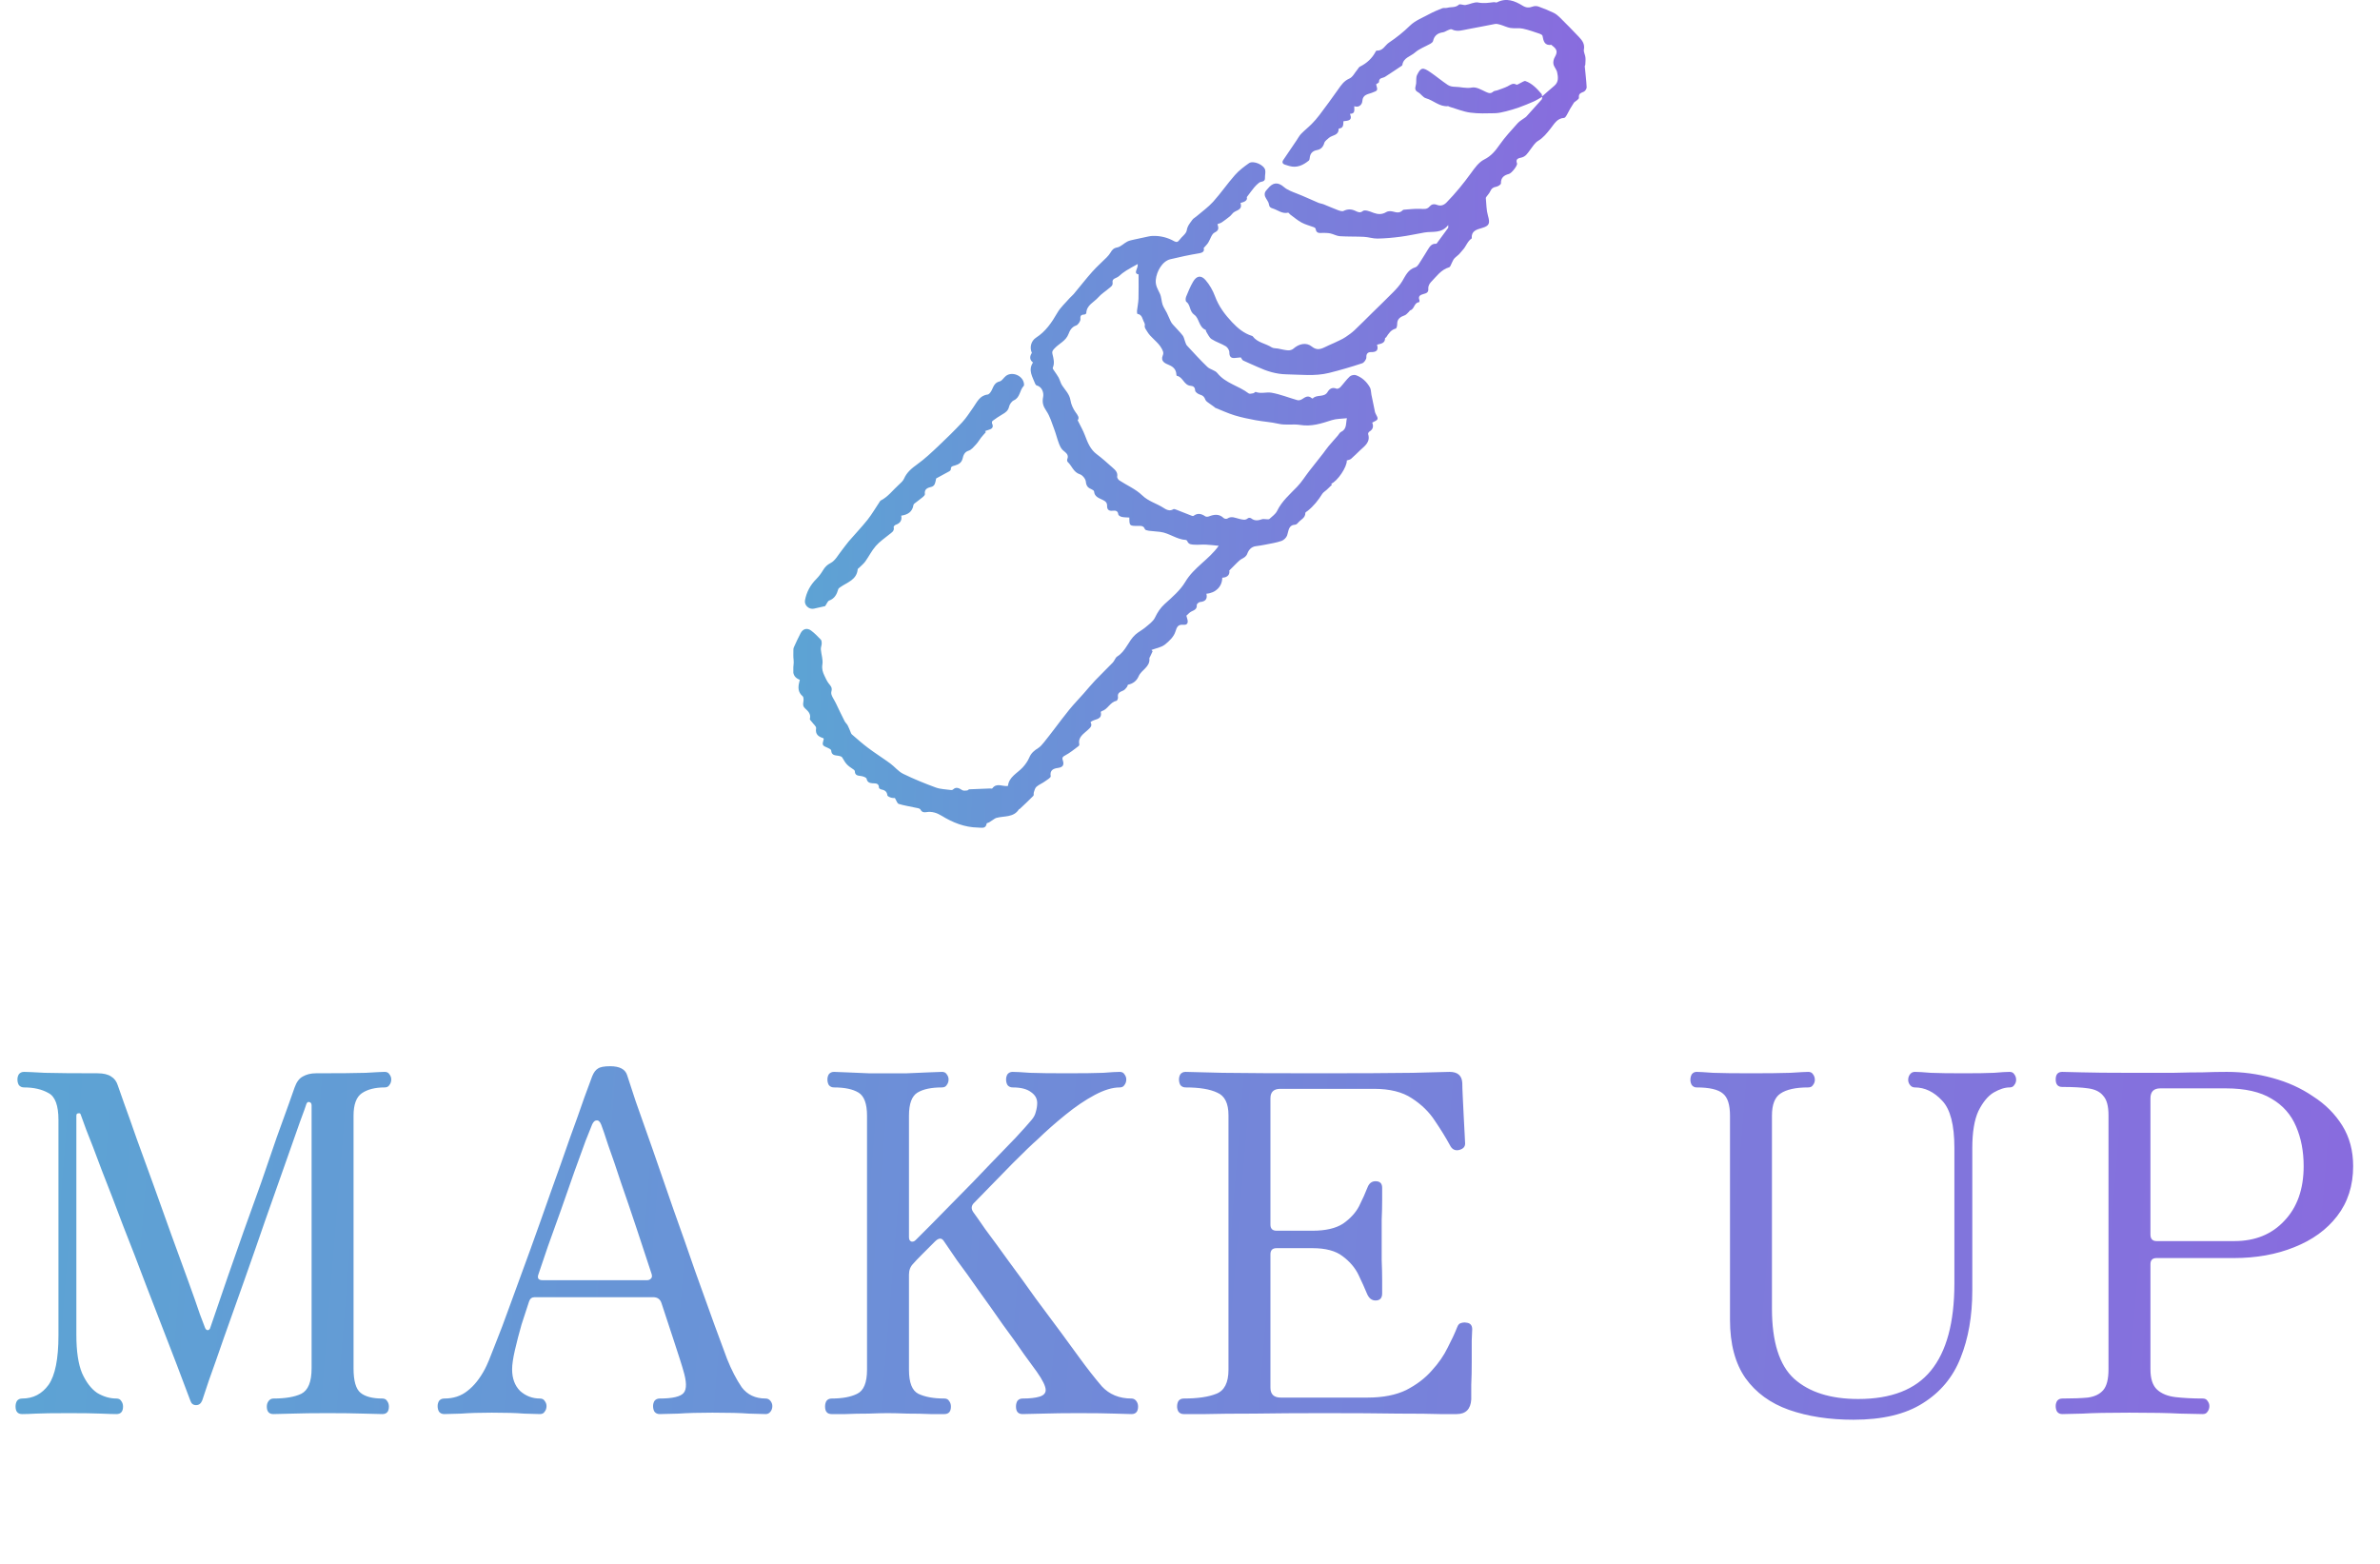
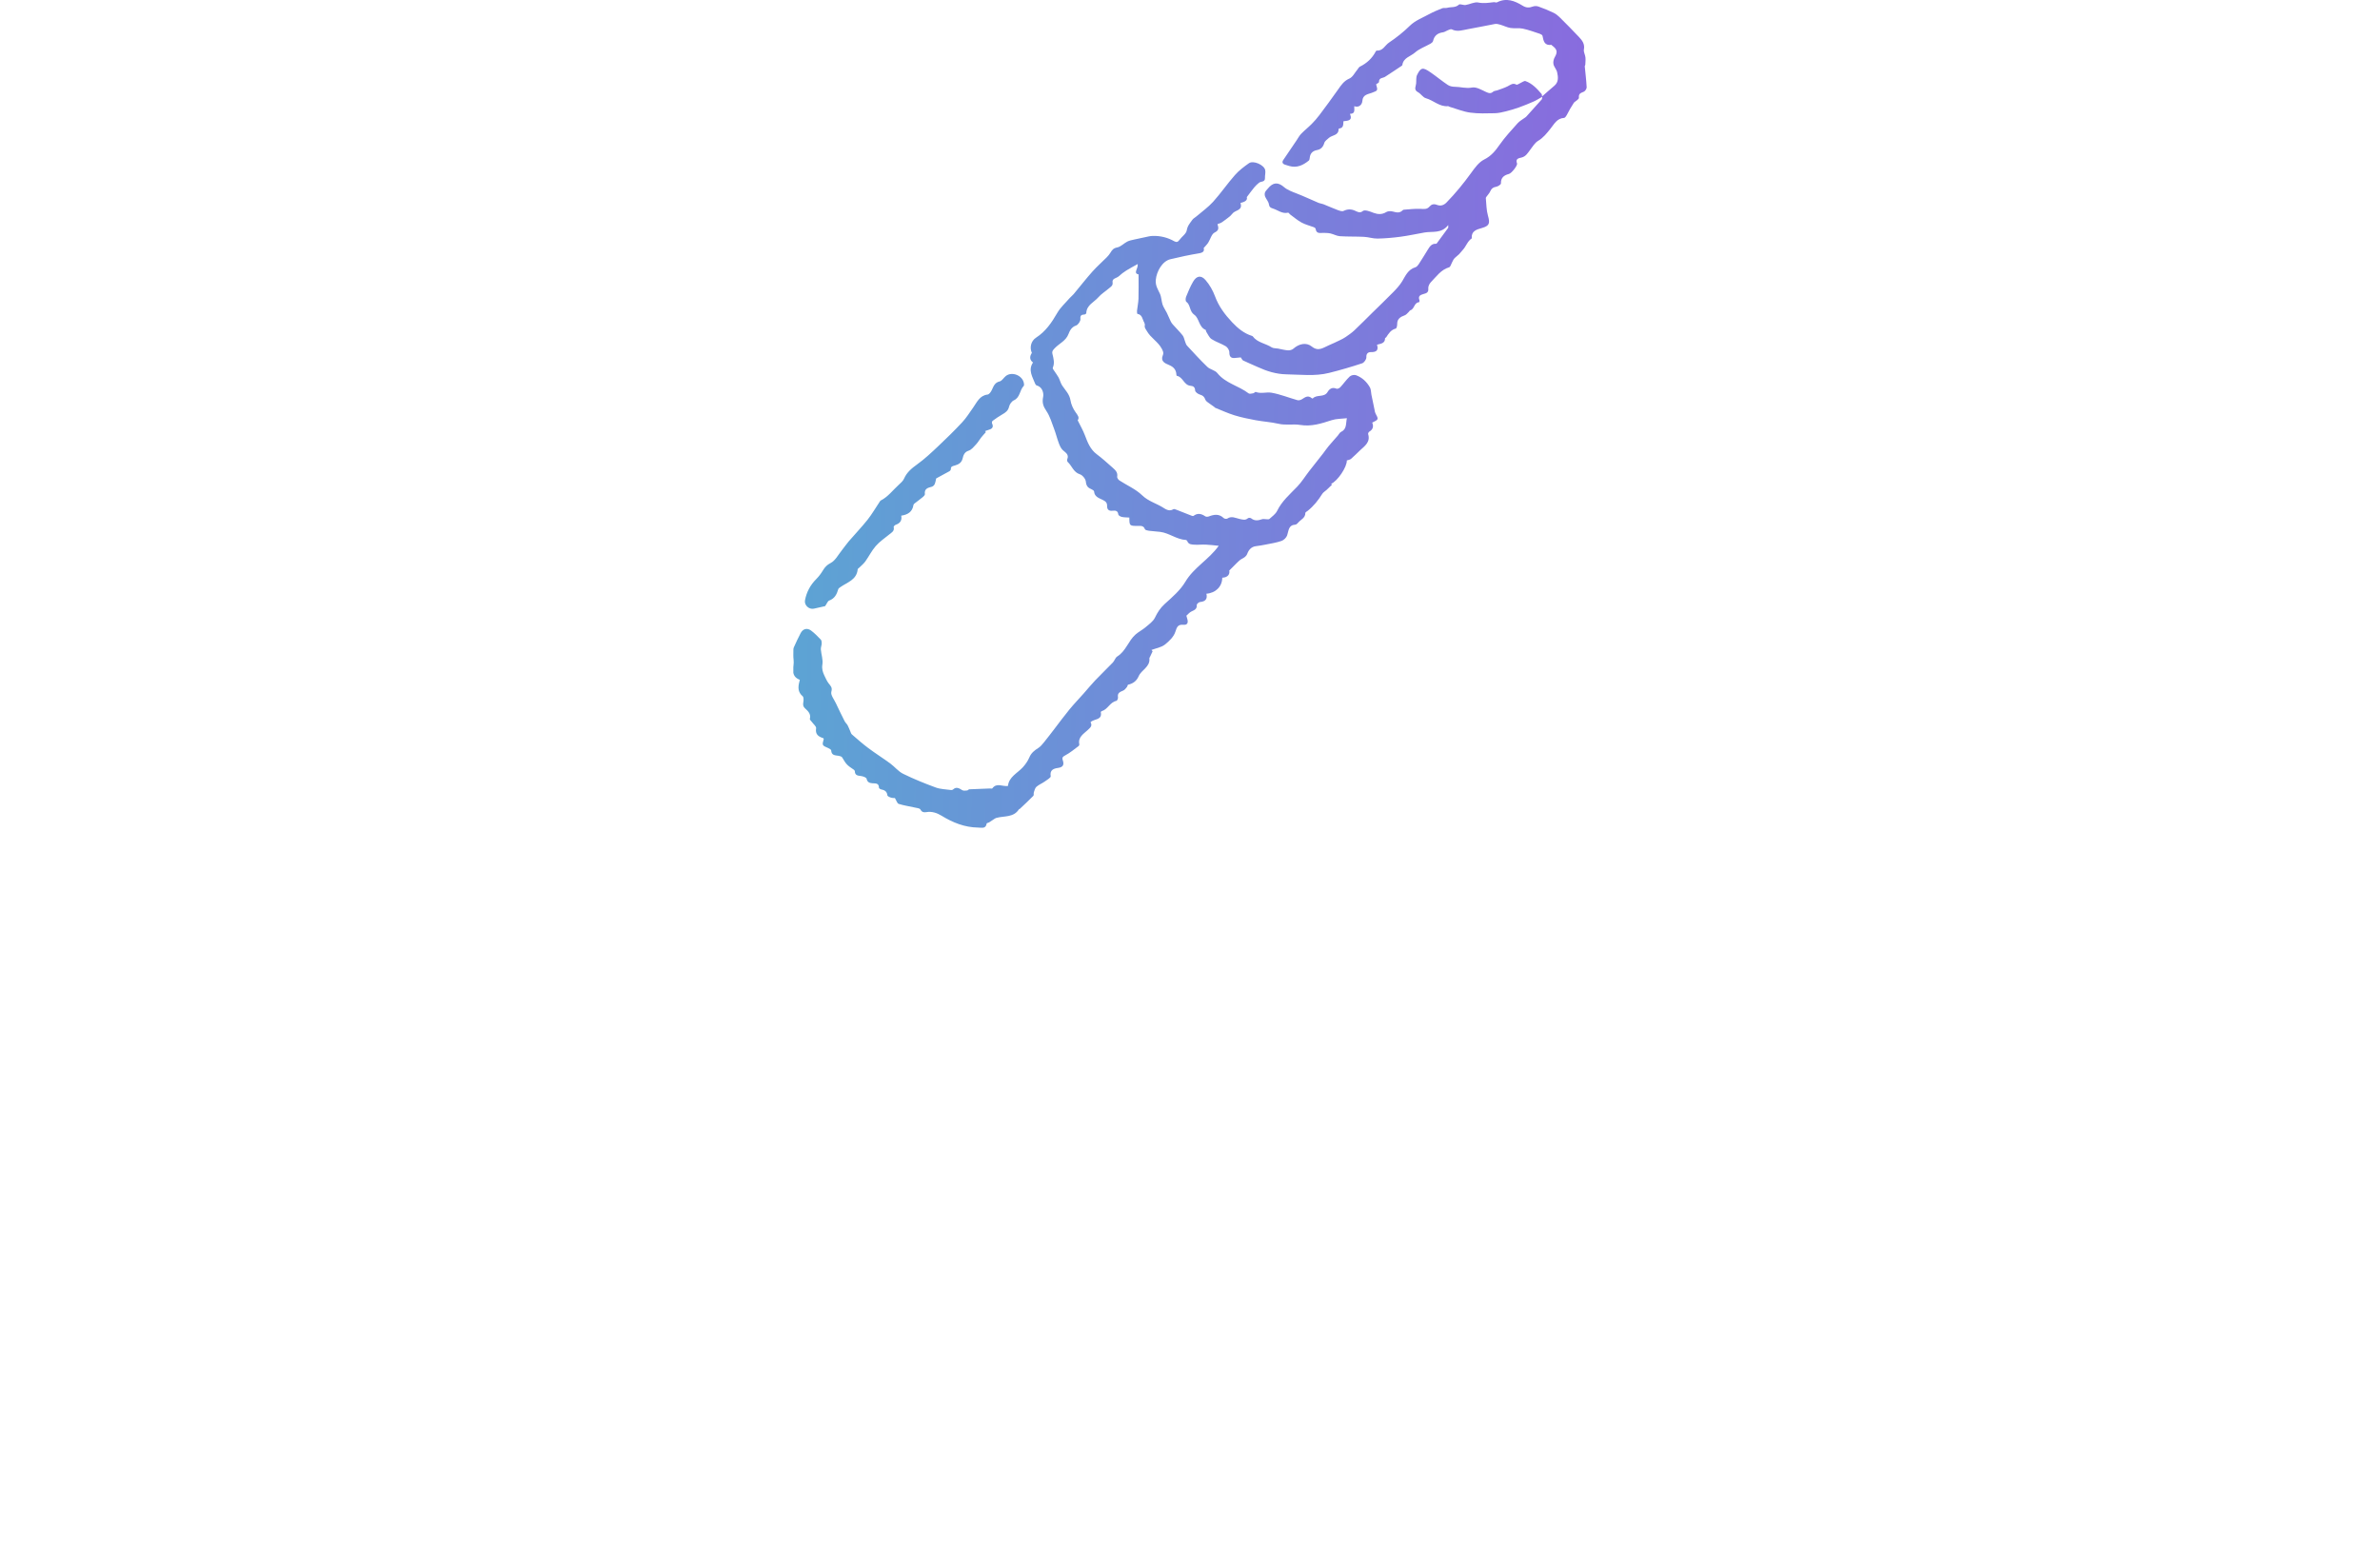
<svg xmlns="http://www.w3.org/2000/svg" width="207" height="136" viewBox="0 0 207 136" fill="none">
-   <path d="M1.927 123C1.544 123 1.353 122.781 1.353 122.344C1.353 122.153 1.394 121.989 1.476 121.852C1.585 121.715 1.736 121.647 1.927 121.647C2.884 121.647 3.649 121.251 4.223 120.458C4.797 119.638 5.084 118.203 5.084 116.153V97.416C5.084 96.159 4.797 95.38 4.223 95.079C3.649 94.751 2.938 94.587 2.091 94.587C1.9 94.587 1.749 94.519 1.64 94.382C1.558 94.245 1.517 94.081 1.517 93.89C1.517 93.726 1.558 93.576 1.64 93.439C1.749 93.302 1.9 93.234 2.091 93.234C2.31 93.234 2.911 93.261 3.895 93.316C4.906 93.343 6.437 93.357 8.487 93.357C9.006 93.357 9.403 93.453 9.676 93.644C9.949 93.808 10.141 94.068 10.25 94.423C10.305 94.587 10.482 95.093 10.783 95.94C11.084 96.76 11.453 97.799 11.89 99.056C12.355 100.313 12.847 101.666 13.366 103.115C13.885 104.564 14.405 106.012 14.924 107.461C15.443 108.882 15.922 110.194 16.359 111.397C16.796 112.6 17.138 113.57 17.384 114.308C17.657 115.046 17.808 115.442 17.835 115.497C17.89 115.634 17.972 115.702 18.081 115.702C18.19 115.675 18.259 115.606 18.286 115.497C18.341 115.333 18.505 114.855 18.778 114.062C19.051 113.269 19.393 112.272 19.803 111.069C20.24 109.839 20.705 108.513 21.197 107.092C21.716 105.671 22.222 104.263 22.714 102.869C23.206 101.448 23.657 100.136 24.067 98.933C24.504 97.73 24.86 96.746 25.133 95.981C25.406 95.188 25.57 94.724 25.625 94.587C25.789 94.122 26.021 93.808 26.322 93.644C26.65 93.453 27.033 93.357 27.47 93.357C29.493 93.357 30.941 93.343 31.816 93.316C32.718 93.261 33.265 93.234 33.456 93.234C33.647 93.234 33.784 93.302 33.866 93.439C33.975 93.576 34.03 93.726 34.03 93.89C34.03 94.081 33.975 94.245 33.866 94.382C33.784 94.519 33.647 94.587 33.456 94.587C32.636 94.587 31.98 94.751 31.488 95.079C30.996 95.407 30.75 96.063 30.75 97.047V119.023C30.75 120.116 30.955 120.827 31.365 121.155C31.775 121.483 32.404 121.647 33.251 121.647C33.442 121.647 33.579 121.715 33.661 121.852C33.77 121.989 33.825 122.153 33.825 122.344C33.825 122.781 33.634 123 33.251 123C32.978 123 32.431 122.986 31.611 122.959C30.791 122.932 29.752 122.918 28.495 122.918C27.238 122.918 26.213 122.932 25.42 122.959C24.627 122.986 24.081 123 23.78 123C23.397 123 23.206 122.781 23.206 122.344C23.206 122.153 23.261 121.989 23.37 121.852C23.479 121.715 23.616 121.647 23.78 121.647C24.819 121.647 25.625 121.51 26.199 121.237C26.8 120.936 27.101 120.198 27.101 119.023V96.145C27.101 95.981 27.033 95.885 26.896 95.858C26.787 95.831 26.705 95.885 26.65 96.022C26.623 96.131 26.431 96.664 26.076 97.621C25.748 98.55 25.324 99.753 24.805 101.229C24.286 102.705 23.712 104.331 23.083 106.108C22.482 107.857 21.867 109.62 21.238 111.397C20.609 113.174 20.022 114.827 19.475 116.358C18.956 117.861 18.518 119.105 18.163 120.089C17.835 121.073 17.644 121.647 17.589 121.811C17.48 122.084 17.302 122.221 17.056 122.221C16.81 122.221 16.646 122.098 16.564 121.852C16.537 121.77 16.345 121.264 15.99 120.335C15.635 119.378 15.17 118.162 14.596 116.686C14.022 115.183 13.393 113.556 12.71 111.807C12.054 110.058 11.384 108.322 10.701 106.6C10.045 104.851 9.43 103.252 8.856 101.803C8.309 100.327 7.858 99.152 7.503 98.277C7.175 97.375 7.011 96.924 7.011 96.924C6.984 96.842 6.915 96.815 6.806 96.842C6.697 96.842 6.642 96.91 6.642 97.047V116.112C6.642 117.533 6.806 118.64 7.134 119.433C7.489 120.226 7.927 120.8 8.446 121.155C8.993 121.483 9.553 121.647 10.127 121.647C10.318 121.647 10.455 121.715 10.537 121.852C10.646 121.989 10.701 122.153 10.701 122.344C10.701 122.781 10.51 123 10.127 123C9.854 123 9.403 122.986 8.774 122.959C8.173 122.932 7.257 122.918 6.027 122.918C4.606 122.918 3.635 122.932 3.116 122.959C2.624 122.986 2.228 123 1.927 123ZM38.637 123C38.446 123 38.296 122.932 38.186 122.795C38.104 122.658 38.063 122.494 38.063 122.303C38.063 122.139 38.104 121.989 38.186 121.852C38.296 121.715 38.446 121.647 38.637 121.647C39.43 121.647 40.1 121.428 40.646 120.991C41.22 120.554 41.726 119.925 42.163 119.105C42.355 118.75 42.642 118.066 43.024 117.055C43.434 116.044 43.899 114.814 44.418 113.365C44.965 111.889 45.539 110.317 46.14 108.65C46.742 106.983 47.329 105.329 47.903 103.689C48.505 102.022 49.051 100.477 49.543 99.056C50.063 97.635 50.486 96.446 50.814 95.489C51.17 94.505 51.402 93.876 51.511 93.603C51.648 93.275 51.812 93.056 52.003 92.947C52.195 92.81 52.55 92.742 53.069 92.742C53.889 92.742 54.381 93.002 54.545 93.521C54.655 93.876 54.901 94.628 55.283 95.776C55.693 96.924 56.185 98.318 56.759 99.958C57.333 101.598 57.935 103.334 58.563 105.165C59.219 106.996 59.848 108.787 60.449 110.536C61.078 112.285 61.638 113.843 62.13 115.21C62.622 116.549 62.991 117.547 63.237 118.203C63.62 119.16 64.044 119.98 64.508 120.663C65 121.319 65.697 121.647 66.599 121.647C66.763 121.647 66.9 121.715 67.009 121.852C67.119 121.989 67.173 122.139 67.173 122.303C67.173 122.494 67.119 122.658 67.009 122.795C66.9 122.932 66.763 123 66.599 123C66.326 123 65.834 122.986 65.123 122.959C64.44 122.904 63.388 122.877 61.966 122.877C60.791 122.877 59.807 122.904 59.014 122.959C58.222 122.986 57.675 123 57.374 123C57.183 123 57.033 122.932 56.923 122.795C56.841 122.658 56.8 122.494 56.8 122.303C56.8 122.139 56.841 121.989 56.923 121.852C57.033 121.715 57.183 121.647 57.374 121.647C58.495 121.647 59.192 121.483 59.465 121.155C59.739 120.827 59.725 120.171 59.424 119.187C59.397 119.105 59.37 119.009 59.342 118.9C59.315 118.791 59.247 118.572 59.137 118.244C59.028 117.889 58.85 117.342 58.604 116.604C58.358 115.839 58.003 114.759 57.538 113.365C57.429 113.01 57.183 112.832 56.8 112.832H46.509C46.263 112.832 46.099 112.955 46.017 113.201C45.826 113.775 45.607 114.445 45.361 115.21C45.143 115.975 44.951 116.713 44.787 117.424C44.623 118.135 44.541 118.695 44.541 119.105C44.541 119.898 44.774 120.526 45.238 120.991C45.73 121.428 46.304 121.647 46.96 121.647C47.152 121.647 47.288 121.715 47.37 121.852C47.48 121.989 47.534 122.139 47.534 122.303C47.534 122.494 47.48 122.658 47.37 122.795C47.288 122.932 47.152 123 46.96 123C46.687 123 46.222 122.986 45.566 122.959C44.91 122.904 43.981 122.877 42.778 122.877C41.74 122.877 40.851 122.904 40.113 122.959C39.403 122.986 38.911 123 38.637 123ZM47.206 111.356H56.267C56.404 111.356 56.513 111.315 56.595 111.233C56.705 111.151 56.732 111.014 56.677 110.823C56.267 109.566 55.83 108.24 55.365 106.846C54.901 105.452 54.45 104.126 54.012 102.869C53.602 101.612 53.233 100.532 52.905 99.63C52.605 98.701 52.4 98.099 52.29 97.826C52.181 97.553 52.044 97.43 51.88 97.457C51.744 97.457 51.621 97.566 51.511 97.785C51.429 97.976 51.238 98.455 50.937 99.22C50.664 99.958 50.336 100.86 49.953 101.926C49.598 102.965 49.215 104.058 48.805 105.206C48.395 106.327 48.013 107.393 47.657 108.404C47.329 109.388 47.056 110.194 46.837 110.823C46.701 111.178 46.824 111.356 47.206 111.356ZM72.334 123C71.951 123 71.76 122.781 71.76 122.344C71.76 122.153 71.801 121.989 71.883 121.852C71.992 121.715 72.142 121.647 72.334 121.647C73.263 121.647 74.001 121.51 74.548 121.237C75.122 120.964 75.409 120.267 75.409 119.146V97.047C75.409 96.008 75.163 95.339 74.671 95.038C74.179 94.737 73.468 94.587 72.539 94.587C72.347 94.587 72.197 94.519 72.088 94.382C72.006 94.245 71.965 94.081 71.965 93.89C71.965 93.726 72.006 93.576 72.088 93.439C72.197 93.302 72.347 93.234 72.539 93.234C72.675 93.234 73.031 93.248 73.605 93.275C74.206 93.302 74.848 93.33 75.532 93.357C76.242 93.357 76.803 93.357 77.213 93.357C77.65 93.357 78.21 93.357 78.894 93.357C79.604 93.33 80.247 93.302 80.821 93.275C81.422 93.248 81.791 93.234 81.928 93.234C82.119 93.234 82.256 93.302 82.338 93.439C82.447 93.576 82.502 93.726 82.502 93.89C82.502 94.081 82.447 94.245 82.338 94.382C82.256 94.519 82.119 94.587 81.928 94.587C80.998 94.587 80.288 94.737 79.796 95.038C79.304 95.339 79.058 96.008 79.058 97.047V107.625C79.058 107.816 79.126 107.939 79.263 107.994C79.399 108.021 79.522 107.98 79.632 107.871C79.85 107.652 80.288 107.215 80.944 106.559C81.627 105.876 82.406 105.083 83.281 104.181C84.183 103.279 85.071 102.363 85.946 101.434C86.848 100.505 87.64 99.685 88.324 98.974C89.007 98.236 89.472 97.717 89.718 97.416C89.909 97.197 90.032 96.965 90.087 96.719C90.169 96.446 90.21 96.186 90.21 95.94C90.21 95.557 90.032 95.243 89.677 94.997C89.321 94.724 88.788 94.587 88.078 94.587C87.886 94.587 87.736 94.519 87.627 94.382C87.545 94.245 87.504 94.081 87.504 93.89C87.504 93.726 87.545 93.576 87.627 93.439C87.736 93.302 87.886 93.234 88.078 93.234C88.351 93.234 88.857 93.261 89.595 93.316C90.333 93.343 91.399 93.357 92.793 93.357C94.214 93.357 95.266 93.343 95.95 93.316C96.633 93.261 97.111 93.234 97.385 93.234C97.576 93.234 97.713 93.302 97.795 93.439C97.904 93.576 97.959 93.726 97.959 93.89C97.959 94.081 97.904 94.245 97.795 94.382C97.713 94.519 97.576 94.587 97.385 94.587C96.756 94.587 96.032 94.806 95.212 95.243C94.392 95.68 93.544 96.254 92.67 96.965C91.822 97.648 91.002 98.373 90.21 99.138C89.772 99.521 89.062 100.204 88.078 101.188C87.121 102.172 86.014 103.306 84.757 104.591C84.483 104.837 84.442 105.11 84.634 105.411C84.798 105.63 85.153 106.135 85.7 106.928C86.274 107.693 86.943 108.609 87.709 109.675C88.501 110.741 89.294 111.834 90.087 112.955C90.907 114.048 91.658 115.06 92.342 115.989C93.025 116.918 93.544 117.629 93.9 118.121C94.556 119.023 95.198 119.843 95.827 120.581C96.483 121.292 97.344 121.647 98.41 121.647C98.574 121.647 98.71 121.715 98.82 121.852C98.929 121.989 98.984 122.153 98.984 122.344C98.984 122.781 98.792 123 98.41 123C98.136 123 97.644 122.986 96.934 122.959C96.25 122.932 95.198 122.918 93.777 122.918C92.601 122.918 91.576 122.932 90.702 122.959C89.827 122.986 89.239 123 88.939 123C88.556 123 88.365 122.781 88.365 122.344C88.365 122.153 88.406 121.989 88.488 121.852C88.597 121.715 88.747 121.647 88.939 121.647C89.567 121.647 90.059 121.592 90.415 121.483C90.77 121.374 90.948 121.182 90.948 120.909C90.948 120.581 90.688 120.048 90.169 119.31C89.977 119.037 89.608 118.531 89.062 117.793C88.542 117.028 87.927 116.167 87.217 115.21C86.533 114.226 85.836 113.242 85.126 112.258C84.442 111.274 83.814 110.399 83.24 109.634C82.693 108.841 82.31 108.281 82.092 107.953C81.9 107.652 81.641 107.666 81.313 107.994C80.957 108.349 80.588 108.718 80.206 109.101C79.823 109.484 79.563 109.757 79.427 109.921C79.181 110.167 79.058 110.481 79.058 110.864V119.146C79.058 120.267 79.331 120.964 79.878 121.237C80.452 121.51 81.203 121.647 82.133 121.647C82.324 121.647 82.461 121.715 82.543 121.852C82.652 121.989 82.707 122.153 82.707 122.344C82.707 122.781 82.515 123 82.133 123C81.969 123 81.572 123 80.944 123C80.315 122.973 79.645 122.959 78.935 122.959C78.224 122.932 77.65 122.918 77.213 122.918C76.803 122.918 76.242 122.932 75.532 122.959C74.821 122.959 74.151 122.973 73.523 123C72.921 123 72.525 123 72.334 123ZM102.952 123C102.761 123 102.611 122.932 102.501 122.795C102.419 122.658 102.378 122.508 102.378 122.344C102.378 122.153 102.419 121.989 102.501 121.852C102.611 121.715 102.761 121.647 102.952 121.647C104.155 121.647 105.098 121.51 105.781 121.237C106.492 120.964 106.847 120.267 106.847 119.146V97.006C106.847 95.967 106.519 95.311 105.863 95.038C105.235 94.737 104.319 94.587 103.116 94.587C102.925 94.587 102.775 94.519 102.665 94.382C102.583 94.245 102.542 94.081 102.542 93.89C102.542 93.726 102.583 93.576 102.665 93.439C102.775 93.302 102.925 93.234 103.116 93.234C103.335 93.234 104.415 93.261 106.355 93.316C108.296 93.343 111.098 93.357 114.76 93.357C118.259 93.357 120.965 93.343 122.878 93.316C124.819 93.261 125.885 93.234 126.076 93.234C126.787 93.234 127.156 93.562 127.183 94.218C127.183 94.464 127.197 94.86 127.224 95.407C127.252 95.926 127.279 96.487 127.306 97.088C127.334 97.662 127.361 98.181 127.388 98.646C127.416 99.083 127.429 99.357 127.429 99.466C127.429 99.767 127.238 99.958 126.855 100.04C126.527 100.095 126.281 99.958 126.117 99.63C125.762 98.974 125.325 98.263 124.805 97.498C124.313 96.733 123.644 96.077 122.796 95.53C121.976 94.983 120.883 94.71 119.516 94.71H111.357C110.783 94.71 110.496 94.983 110.496 95.53V106.518C110.496 106.873 110.674 107.051 111.029 107.051H114.145C115.293 107.051 116.182 106.846 116.81 106.436C117.439 105.999 117.904 105.493 118.204 104.919C118.505 104.318 118.751 103.771 118.942 103.279C119.079 102.924 119.311 102.746 119.639 102.746C120.022 102.746 120.213 102.937 120.213 103.32C120.213 103.511 120.213 103.867 120.213 104.386C120.213 104.905 120.2 105.479 120.172 106.108C120.172 106.709 120.172 107.283 120.172 107.83C120.172 108.349 120.172 108.937 120.172 109.593C120.2 110.249 120.213 110.85 120.213 111.397C120.213 111.916 120.213 112.285 120.213 112.504C120.213 112.914 120.022 113.119 119.639 113.119C119.311 113.119 119.065 112.928 118.901 112.545C118.71 112.08 118.464 111.534 118.163 110.905C117.863 110.276 117.398 109.73 116.769 109.265C116.168 108.8 115.293 108.568 114.145 108.568H111.029C110.674 108.568 110.496 108.746 110.496 109.101V120.704C110.496 121.278 110.797 121.565 111.398 121.565H118.942C120.282 121.565 121.402 121.346 122.304 120.909C123.206 120.444 123.944 119.884 124.518 119.228C125.12 118.572 125.584 117.902 125.912 117.219C126.268 116.536 126.541 115.948 126.732 115.456C126.814 115.237 126.924 115.114 127.06 115.087C127.224 115.032 127.375 115.019 127.511 115.046C127.867 115.073 128.044 115.265 128.044 115.62C128.044 115.729 128.031 116.057 128.003 116.604C128.003 117.151 128.003 117.779 128.003 118.49C128.003 119.201 127.99 119.857 127.962 120.458C127.962 121.059 127.962 121.483 127.962 121.729C127.908 122.576 127.484 123 126.691 123C126.527 123 126.049 123 125.256 123C124.464 122.973 123.247 122.959 121.607 122.959C119.995 122.932 117.835 122.918 115.129 122.918C112.861 122.918 110.838 122.932 109.061 122.959C107.312 122.959 105.904 122.973 104.838 123C103.772 123 103.144 123 102.952 123ZM161.208 123.492C159.103 123.492 157.231 123.205 155.591 122.631C153.978 122.057 152.721 121.141 151.819 119.884C150.917 118.599 150.466 116.905 150.466 114.8V97.047C150.466 96.09 150.261 95.448 149.851 95.12C149.441 94.765 148.676 94.587 147.555 94.587C147.391 94.587 147.254 94.519 147.145 94.382C147.063 94.245 147.022 94.095 147.022 93.931C147.022 93.74 147.063 93.576 147.145 93.439C147.254 93.302 147.391 93.234 147.555 93.234C147.774 93.234 148.252 93.261 148.99 93.316C149.728 93.343 150.835 93.357 152.311 93.357C153.76 93.357 154.894 93.343 155.714 93.316C156.561 93.261 157.081 93.234 157.272 93.234C157.463 93.234 157.6 93.302 157.682 93.439C157.791 93.576 157.846 93.74 157.846 93.931C157.846 94.095 157.791 94.245 157.682 94.382C157.6 94.519 157.463 94.587 157.272 94.587C156.179 94.587 155.372 94.765 154.853 95.12C154.361 95.448 154.115 96.09 154.115 97.047V113.816C154.115 116.713 154.757 118.75 156.042 119.925C157.354 121.1 159.213 121.688 161.618 121.688C164.488 121.688 166.593 120.868 167.932 119.228C169.299 117.561 169.982 115.032 169.982 111.643V99.835C169.982 97.84 169.627 96.473 168.916 95.735C168.205 94.97 167.413 94.587 166.538 94.587C166.374 94.587 166.237 94.519 166.128 94.382C166.019 94.245 165.964 94.095 165.964 93.931C165.964 93.74 166.019 93.576 166.128 93.439C166.237 93.302 166.374 93.234 166.538 93.234C166.839 93.234 167.303 93.261 167.932 93.316C168.588 93.343 169.531 93.357 170.761 93.357C171.936 93.357 172.825 93.343 173.426 93.316C174.055 93.261 174.506 93.234 174.779 93.234C174.97 93.234 175.107 93.302 175.189 93.439C175.298 93.576 175.353 93.74 175.353 93.931C175.353 94.095 175.298 94.245 175.189 94.382C175.107 94.519 174.97 94.587 174.779 94.587C174.369 94.587 173.904 94.737 173.385 95.038C172.893 95.339 172.456 95.872 172.073 96.637C171.718 97.402 171.54 98.482 171.54 99.876V112.258C171.54 114.472 171.198 116.426 170.515 118.121C169.859 119.788 168.766 121.1 167.235 122.057C165.732 123.014 163.723 123.492 161.208 123.492ZM179.368 123C179.177 123 179.026 122.932 178.917 122.795C178.835 122.658 178.794 122.494 178.794 122.303C178.794 122.139 178.835 121.989 178.917 121.852C179.026 121.715 179.177 121.647 179.368 121.647C180.27 121.647 181.008 121.62 181.582 121.565C182.183 121.483 182.634 121.264 182.935 120.909C183.236 120.554 183.386 119.952 183.386 119.105V97.006C183.386 96.213 183.236 95.653 182.935 95.325C182.662 94.97 182.224 94.751 181.623 94.669C181.049 94.587 180.297 94.546 179.368 94.546C178.985 94.546 178.794 94.327 178.794 93.89C178.794 93.453 178.985 93.234 179.368 93.234C179.587 93.234 180.147 93.248 181.049 93.275C181.978 93.302 183.359 93.316 185.19 93.316C186.721 93.316 187.992 93.316 189.003 93.316C190.014 93.289 190.875 93.275 191.586 93.275C192.324 93.248 193.021 93.234 193.677 93.234C195.044 93.234 196.369 93.412 197.654 93.767C198.966 94.122 200.141 94.655 201.18 95.366C202.246 96.049 203.093 96.897 203.722 97.908C204.351 98.919 204.665 100.095 204.665 101.434C204.665 103.129 204.2 104.577 203.271 105.78C202.369 106.955 201.125 107.857 199.54 108.486C197.982 109.115 196.233 109.429 194.292 109.429H187.568C187.213 109.429 187.035 109.607 187.035 109.962V119.105C187.035 119.925 187.226 120.513 187.609 120.868C187.992 121.223 188.525 121.442 189.208 121.524C189.919 121.606 190.711 121.647 191.586 121.647C191.777 121.647 191.914 121.715 191.996 121.852C192.105 121.989 192.16 122.139 192.16 122.303C192.16 122.494 192.105 122.658 191.996 122.795C191.914 122.932 191.777 123 191.586 123C191.313 123 190.657 122.986 189.618 122.959C188.607 122.904 187.131 122.877 185.19 122.877C183.359 122.877 182.006 122.904 181.131 122.959C180.256 122.986 179.669 123 179.368 123ZM187.568 107.953H194.333C196.137 107.953 197.586 107.365 198.679 106.19C199.8 105.015 200.36 103.429 200.36 101.434C200.36 100.149 200.141 99.001 199.704 97.99C199.267 96.951 198.556 96.145 197.572 95.571C196.588 94.97 195.262 94.669 193.595 94.669H187.896C187.322 94.669 187.035 94.956 187.035 95.53V107.379C187.035 107.762 187.213 107.953 187.568 107.953Z" fill="url(#paint0_linear_220_3333)" />
  <g clip-path="url(#clip0_220_3333)">
    <path d="M89.85 31.535C89.56 31.317 89.525 31.036 89.747 30.694C89.533 30.243 89.667 29.657 90.109 29.372C90.947 28.833 91.473 28.056 91.959 27.213C92.233 26.738 92.665 26.354 93.029 25.933C93.137 25.808 93.275 25.709 93.381 25.582C93.923 24.935 94.441 24.266 95.002 23.634C95.394 23.192 95.843 22.802 96.26 22.381C96.383 22.256 96.499 22.118 96.588 21.969C96.724 21.738 96.849 21.583 97.164 21.524C97.477 21.466 97.74 21.171 98.042 21.015C98.226 20.921 98.439 20.884 98.644 20.836C99.063 20.739 99.484 20.651 99.905 20.565C100.019 20.541 100.135 20.524 100.252 20.521C100.923 20.502 101.551 20.657 102.136 20.987C102.33 21.095 102.455 21.046 102.585 20.864C102.79 20.578 103.17 20.338 103.217 20.038C103.28 19.637 103.508 19.398 103.707 19.115C103.791 18.997 103.94 18.923 104.054 18.826C104.544 18.405 105.084 18.026 105.513 17.549C106.18 16.809 106.745 15.979 107.406 15.23C107.755 14.833 108.193 14.501 108.629 14.195C109.007 13.93 109.946 14.339 110.041 14.794C110.086 15.01 110.01 15.248 110.021 15.472C110.041 15.86 109.68 15.757 109.508 15.893C109.357 16.013 109.214 16.147 109.091 16.296C108.886 16.542 108.701 16.805 108.439 17.148C108.53 17.42 108.258 17.569 107.889 17.655C108.101 18.276 107.524 18.267 107.255 18.511C107.149 18.608 107.071 18.735 106.959 18.824C106.732 19.007 106.497 19.182 106.256 19.346C106.156 19.413 106.031 19.441 105.891 19.495C105.979 19.799 106.055 20.027 105.643 20.226C105.375 20.353 105.272 20.815 105.079 21.115C104.98 21.268 104.844 21.395 104.689 21.576C104.771 21.85 104.633 21.977 104.272 22.036C103.439 22.174 102.613 22.351 101.791 22.549C101.091 22.717 100.589 23.608 100.524 24.35C100.481 24.846 100.705 25.159 100.884 25.547C101.02 25.839 101.012 26.192 101.117 26.501C101.202 26.749 101.368 26.969 101.484 27.208C101.605 27.454 101.706 27.711 101.825 27.957C101.871 28.052 101.933 28.145 102.004 28.222C102.289 28.541 102.596 28.843 102.861 29.176C102.973 29.316 102.999 29.521 103.068 29.695C103.118 29.818 103.15 29.963 103.234 30.056C103.817 30.683 104.391 31.32 105.008 31.911C105.25 32.142 105.677 32.2 105.876 32.45C106.592 33.349 107.742 33.554 108.599 34.217C108.683 34.281 108.871 34.23 109.007 34.206C109.083 34.193 109.169 34.072 109.216 34.092C109.672 34.268 110.149 34.085 110.582 34.158C111.353 34.292 112.093 34.598 112.853 34.81C112.969 34.842 113.137 34.79 113.245 34.721C113.509 34.555 113.752 34.359 114.065 34.616C114.096 34.642 114.165 34.674 114.173 34.665C114.514 34.277 115.164 34.609 115.468 34.094C115.626 33.824 115.878 33.649 116.245 33.811C116.323 33.846 116.5 33.761 116.575 33.679C116.856 33.377 117.091 33.032 117.389 32.752C117.507 32.64 117.777 32.579 117.928 32.633C118.466 32.825 118.873 33.209 119.152 33.703C119.249 33.878 119.234 34.115 119.277 34.322C119.368 34.771 119.463 35.22 119.555 35.668C119.575 35.759 119.581 35.86 119.624 35.94C119.914 36.484 119.918 36.484 119.348 36.76C119.486 37.088 119.417 37.357 119.091 37.549C119.035 37.582 118.977 37.702 118.994 37.758C119.206 38.451 118.709 38.785 118.297 39.165C118.032 39.411 117.784 39.676 117.507 39.911C117.412 39.993 117.261 40.008 117.138 40.051C117.171 40.606 116.325 41.859 115.777 42.079L115.846 42.167C115.69 42.316 115.537 42.467 115.38 42.614C115.257 42.728 115.093 42.817 115.006 42.953C114.655 43.513 114.253 44.025 113.731 44.437C113.658 44.493 113.532 44.557 113.532 44.618C113.537 45.056 113.14 45.187 112.919 45.448C112.853 45.528 112.751 45.63 112.661 45.634C112.045 45.673 112.089 46.167 111.948 46.57C111.879 46.768 111.659 46.982 111.459 47.051C111.023 47.202 110.559 47.273 110.103 47.364C109.81 47.424 109.512 47.472 109.214 47.51C108.832 47.56 108.603 47.84 108.493 48.138C108.39 48.419 108.202 48.505 107.986 48.623C107.846 48.701 107.727 48.818 107.611 48.93C107.408 49.124 107.212 49.327 106.916 49.624C106.981 49.918 106.814 50.233 106.307 50.25C106.301 51.014 105.738 51.581 104.926 51.643C105.036 52.099 104.842 52.325 104.376 52.364C104.268 52.372 104.082 52.538 104.089 52.62C104.119 52.992 103.869 53.069 103.614 53.194C103.45 53.274 103.325 53.434 103.185 53.554C103.219 53.675 103.252 53.781 103.278 53.887C103.349 54.173 103.265 54.374 102.941 54.346C102.481 54.305 102.365 54.493 102.231 54.939C102.101 55.375 101.691 55.774 101.312 56.07C100.994 56.316 100.543 56.385 100.151 56.533C100.183 56.572 100.215 56.611 100.248 56.652C100.174 56.807 100.101 56.963 100.03 57.118C100.006 57.167 99.963 57.219 99.967 57.267C100.045 58.02 99.274 58.261 99.035 58.82C98.858 59.23 98.547 59.461 98.116 59.557C98.07 59.568 98.064 59.704 98.014 59.76C97.919 59.873 97.824 60.008 97.697 60.064C97.429 60.183 97.166 60.261 97.237 60.651C97.254 60.748 97.168 60.949 97.101 60.962C96.538 61.072 96.353 61.704 95.828 61.857C95.794 61.868 95.737 61.915 95.742 61.935C95.884 62.672 95.155 62.502 94.85 62.819C95.03 63.147 94.838 63.283 94.568 63.533C94.251 63.828 93.739 64.128 93.873 64.734C93.884 64.78 93.858 64.857 93.821 64.885C93.441 65.166 93.077 65.477 92.662 65.697C92.447 65.811 92.354 65.88 92.431 66.113C92.559 66.495 92.494 66.732 92.019 66.797C91.654 66.846 91.288 66.963 91.385 67.519C91.406 67.64 91.059 67.841 90.865 67.979C90.634 68.143 90.358 68.25 90.146 68.434C90.023 68.54 89.978 68.744 89.919 68.913C89.885 69.01 89.935 69.163 89.876 69.223C89.494 69.612 89.095 69.983 88.698 70.358C88.679 70.375 88.635 70.371 88.625 70.39C88.159 71.124 87.352 70.957 86.674 71.139C86.557 71.169 86.454 71.255 86.35 71.32C86.238 71.389 86.134 71.469 86.022 71.536C85.955 71.574 85.824 71.587 85.817 71.626C85.742 72.118 85.375 71.989 85.073 71.984C83.903 71.969 82.867 71.553 81.881 70.947C81.499 70.712 81.052 70.558 80.569 70.64C80.364 70.675 80.183 70.66 80.053 70.412C79.993 70.297 79.729 70.28 79.552 70.239C79.088 70.133 78.614 70.067 78.163 69.924C78.035 69.883 77.971 69.64 77.835 69.417C77.785 69.413 77.63 69.422 77.492 69.379C77.373 69.342 77.187 69.258 77.179 69.178C77.142 68.829 76.928 68.721 76.633 68.662C76.561 68.647 76.447 68.57 76.447 68.52C76.447 68.093 76.134 68.153 75.869 68.13C75.621 68.108 75.437 68.043 75.372 67.735C75.349 67.625 75.07 67.526 74.895 67.502C74.615 67.465 74.36 67.457 74.35 67.086C74.35 67.04 74.306 66.984 74.267 66.956C73.65 66.542 73.601 66.48 73.249 65.884C73.201 65.802 73.05 65.759 72.938 65.742C72.64 65.694 72.314 65.718 72.293 65.274C72.289 65.203 72.144 65.116 72.047 65.075C71.494 64.836 71.492 64.84 71.645 64.277C71.633 64.253 71.624 64.215 71.605 64.208C71.179 64.074 70.894 63.878 70.981 63.341C71.005 63.188 70.752 62.989 70.625 62.812C70.558 62.718 70.418 62.601 70.437 62.53C70.554 62.107 70.275 61.848 70.034 61.628C69.826 61.438 69.833 61.281 69.872 61.05C69.9 60.891 69.904 60.64 69.811 60.561C69.388 60.203 69.401 59.775 69.522 59.307C69.535 59.256 69.548 59.204 69.565 59.133C68.657 58.781 69.106 58.007 69.023 57.396C68.987 57.124 69.006 56.842 69.004 56.566C69.004 56.484 69.004 56.395 69.037 56.324C69.231 55.901 69.418 55.472 69.639 55.064C69.841 54.689 70.198 54.594 70.541 54.846C70.849 55.073 71.121 55.356 71.389 55.634C71.458 55.707 71.473 55.858 71.469 55.972C71.462 56.145 71.38 56.32 71.393 56.488C71.428 56.928 71.596 57.379 71.527 57.797C71.464 58.181 71.559 58.468 71.706 58.775C71.814 58.999 71.915 59.234 72.064 59.432C72.233 59.657 72.418 59.782 72.306 60.172C72.228 60.444 72.545 60.837 72.701 61.169C72.947 61.693 73.201 62.215 73.463 62.733C73.529 62.862 73.653 62.961 73.724 63.091C73.814 63.257 73.877 63.44 73.955 63.615C73.996 63.708 74.024 63.822 74.093 63.882C74.561 64.286 75.025 64.7 75.521 65.069C76.141 65.533 76.799 65.947 77.425 66.404C77.813 66.689 78.128 67.099 78.547 67.306C79.47 67.759 80.429 68.147 81.393 68.501C81.81 68.652 82.28 68.654 82.729 68.719C82.779 68.725 82.848 68.71 82.882 68.677C83.18 68.397 83.426 68.572 83.7 68.734C83.808 68.798 83.983 68.766 84.125 68.755C84.186 68.751 84.24 68.658 84.3 68.656C84.902 68.626 85.506 68.606 86.108 68.583C86.175 68.581 86.279 68.609 86.303 68.578C86.683 68.054 87.194 68.434 87.666 68.365C87.751 67.573 88.474 67.265 88.948 66.753C89.181 66.501 89.391 66.201 89.525 65.886C89.686 65.5 89.96 65.278 90.295 65.069C90.493 64.946 90.653 64.747 90.804 64.562C91.113 64.184 91.406 63.792 91.704 63.406C92.14 62.838 92.563 62.26 93.018 61.708C93.409 61.231 93.838 60.787 94.248 60.325C94.585 59.946 94.902 59.551 95.252 59.184C95.755 58.656 96.286 58.151 96.791 57.625C96.939 57.469 97.004 57.204 97.175 57.099C97.926 56.637 98.135 55.74 98.763 55.19C99.035 54.952 99.369 54.786 99.643 54.551C99.939 54.301 100.291 54.055 100.451 53.725C100.671 53.268 100.915 52.886 101.299 52.536C101.95 51.947 102.656 51.346 103.094 50.606C103.843 49.344 105.149 48.673 105.997 47.474C105.638 47.439 105.256 47.39 104.872 47.372C104.555 47.357 104.236 47.398 103.918 47.379C103.666 47.364 103.377 47.381 103.26 47.06C103.245 47.019 103.185 46.969 103.144 46.967C102.339 46.926 101.696 46.365 100.91 46.264C100.582 46.223 100.252 46.21 99.926 46.167C99.801 46.149 99.605 46.106 99.576 46.029C99.471 45.724 99.244 45.742 99.005 45.744C98.232 45.75 98.228 45.744 98.224 45.017C98.005 45.002 97.781 45.008 97.57 44.963C97.453 44.937 97.272 44.834 97.263 44.749C97.229 44.398 96.991 44.402 96.756 44.426C96.428 44.458 96.283 44.312 96.29 44.007C96.296 43.71 96.145 43.598 95.888 43.472C95.586 43.324 95.189 43.209 95.157 42.745C95.15 42.67 94.999 42.582 94.898 42.538C94.602 42.416 94.475 42.243 94.441 41.891C94.417 41.656 94.151 41.326 93.925 41.255C93.355 41.076 93.236 40.52 92.865 40.185C92.818 40.142 92.798 40.015 92.824 39.95C93.001 39.516 92.665 39.37 92.423 39.139C92.263 38.984 92.166 38.748 92.084 38.531C91.933 38.125 91.832 37.7 91.678 37.297C91.478 36.77 91.32 36.205 91.009 35.748C90.729 35.336 90.623 35.021 90.729 34.51C90.783 34.251 90.698 33.677 90.185 33.535C90.127 33.518 90.062 33.451 90.04 33.393C89.809 32.791 89.402 32.208 89.835 31.548L89.85 31.535ZM117.145 36.378C116.672 36.432 116.232 36.417 115.837 36.544C114.933 36.833 114.072 37.126 113.066 36.96C112.471 36.863 111.828 37.008 111.197 36.861C110.544 36.71 109.866 36.673 109.206 36.55C108.588 36.436 107.971 36.309 107.373 36.126C106.799 35.949 106.251 35.694 105.692 35.47C105.658 35.455 105.634 35.414 105.602 35.39C105.474 35.297 105.338 35.213 105.215 35.116C105.079 35.008 104.887 34.911 104.838 34.769C104.749 34.519 104.626 34.396 104.367 34.324C104.199 34.277 103.951 34.098 103.947 33.968C103.934 33.662 103.778 33.576 103.545 33.556C102.967 33.507 102.891 32.778 102.347 32.687C102.33 32.685 102.317 32.612 102.315 32.573C102.289 32.152 102.069 31.913 101.678 31.749C101.342 31.609 100.915 31.436 101.132 30.916C101.232 30.679 101.143 30.522 101.04 30.323C100.72 29.719 100.082 29.391 99.745 28.789C99.652 28.623 99.529 28.515 99.568 28.308C99.583 28.227 99.561 28.121 99.518 28.05C99.354 27.778 99.363 27.368 98.927 27.301C98.901 27.297 98.882 27.126 98.89 27.038C98.929 26.684 99.007 26.333 99.02 25.979C99.041 25.295 99.026 24.609 99.026 23.867C98.526 23.776 99.009 23.362 98.951 22.968C98.588 23.172 98.269 23.336 97.967 23.526C97.729 23.677 97.501 23.848 97.296 24.038C97.112 24.206 96.711 24.208 96.765 24.553C96.812 24.855 96.611 24.941 96.456 25.077C96.147 25.345 95.787 25.56 95.524 25.864C95.146 26.296 94.501 26.533 94.479 27.241C94.479 27.282 94.382 27.351 94.326 27.355C94.078 27.377 93.936 27.407 93.97 27.748C93.987 27.931 93.767 28.257 93.588 28.315C93.204 28.44 93.031 28.785 92.941 29.033C92.714 29.652 92.138 29.866 91.743 30.28C91.583 30.448 91.48 30.55 91.536 30.787C91.631 31.184 91.745 31.581 91.564 31.993C91.536 32.057 91.652 32.195 91.713 32.29C91.829 32.474 91.967 32.642 92.069 32.832C92.19 33.063 92.246 33.33 92.388 33.541C92.662 33.949 93.02 34.286 93.105 34.821C93.163 35.181 93.331 35.55 93.543 35.849C93.731 36.113 93.912 36.318 93.731 36.557C93.961 37.027 94.195 37.426 94.356 37.853C94.594 38.479 94.823 39.089 95.394 39.514C95.869 39.868 96.307 40.271 96.754 40.664C96.989 40.873 97.237 41.078 97.166 41.464C97.149 41.559 97.261 41.723 97.358 41.788C98.019 42.219 98.78 42.543 99.335 43.08C99.887 43.615 100.597 43.785 101.202 44.178C101.4 44.307 101.728 44.508 102.05 44.292C102.106 44.253 102.237 44.307 102.324 44.34C102.768 44.51 103.208 44.689 103.651 44.862C103.698 44.881 103.774 44.896 103.806 44.872C104.16 44.603 104.488 44.678 104.829 44.911C104.902 44.963 105.051 44.954 105.144 44.918C105.602 44.743 106.033 44.678 106.43 45.064C106.493 45.127 106.679 45.151 106.748 45.105C107.119 44.855 107.462 45.064 107.811 45.138C108.064 45.19 108.308 45.286 108.545 45.073C108.595 45.028 108.759 45.036 108.817 45.084C109.128 45.334 109.443 45.274 109.78 45.159C109.89 45.123 110.023 45.166 110.146 45.164C110.235 45.164 110.356 45.187 110.405 45.14C110.645 44.92 110.943 44.717 111.077 44.439C111.493 43.583 112.194 42.989 112.831 42.325C113.217 41.922 113.515 41.432 113.86 40.987C114.264 40.468 114.676 39.954 115.08 39.437C115.239 39.232 115.384 39.014 115.55 38.813C115.813 38.498 116.092 38.194 116.361 37.883C116.452 37.78 116.517 37.627 116.629 37.573C117.162 37.323 117.039 36.831 117.147 36.374L117.145 36.378ZM125.947 19.829C125.619 20.282 125.285 20.733 124.953 21.181C124.94 21.199 124.901 21.205 124.875 21.203C124.484 21.188 124.333 21.486 124.163 21.749C123.975 22.038 123.813 22.342 123.619 22.625C123.463 22.851 123.319 23.179 123.101 23.248C122.46 23.446 122.253 23.973 121.955 24.465C121.746 24.81 121.463 25.118 121.178 25.409C120.574 26.026 119.948 26.619 119.333 27.226C118.819 27.73 118.317 28.246 117.792 28.738C117.564 28.953 117.302 29.132 117.043 29.311C116.882 29.424 116.702 29.51 116.526 29.596C116.213 29.747 115.9 29.898 115.578 30.032C115.101 30.23 114.674 30.612 114.093 30.142C113.608 29.749 112.973 29.9 112.481 30.338C112.371 30.435 112.171 30.485 112.02 30.474C111.728 30.455 111.441 30.373 111.152 30.319C110.966 30.284 110.744 30.306 110.6 30.211C110.067 29.864 109.361 29.808 108.953 29.251C108.938 29.232 108.906 29.223 108.88 29.214C108.189 28.994 107.665 28.559 107.168 28.035C106.532 27.359 105.999 26.65 105.673 25.765C105.487 25.265 105.207 24.771 104.857 24.367C104.46 23.908 104.07 23.983 103.763 24.512C103.524 24.924 103.34 25.37 103.161 25.813C103.109 25.94 103.101 26.188 103.174 26.242C103.565 26.524 103.433 27.075 103.875 27.381C104.309 27.681 104.257 28.451 104.864 28.697C104.894 28.71 104.881 28.805 104.909 28.846C105.058 29.07 105.168 29.359 105.375 29.495C105.759 29.747 106.221 29.881 106.616 30.122C106.773 30.217 106.925 30.468 106.922 30.647C106.918 31.078 107.112 31.184 107.486 31.13C107.632 31.11 107.781 31.1 107.917 31.087C107.995 31.19 108.04 31.317 108.129 31.361C108.543 31.561 108.97 31.732 109.389 31.924C110.183 32.288 110.995 32.545 111.888 32.56C113.124 32.581 114.368 32.741 115.587 32.439C116.56 32.198 117.525 31.913 118.476 31.6C118.645 31.544 118.85 31.248 118.839 31.076C118.819 30.735 119.012 30.623 119.234 30.627C119.706 30.636 119.918 30.478 119.765 29.982C120.101 29.892 120.472 29.872 120.466 29.413C120.466 29.391 120.539 29.374 120.561 29.344C120.772 29.018 120.971 28.69 121.396 28.58C121.467 28.561 121.523 28.334 121.519 28.205C121.508 27.737 121.798 27.562 122.177 27.426C122.307 27.381 122.406 27.243 122.516 27.144C122.57 27.094 122.609 27.008 122.669 26.988C123.034 26.874 122.984 26.307 123.435 26.285C123.446 26.285 123.474 26.151 123.453 26.098C123.323 25.759 123.528 25.651 123.796 25.578C124.04 25.511 124.266 25.457 124.225 25.092C124.206 24.92 124.318 24.682 124.445 24.551C124.927 24.059 125.322 23.462 126.04 23.248C126.148 23.216 126.2 22.996 126.275 22.86C126.344 22.737 126.39 22.594 126.48 22.493C126.606 22.353 126.767 22.247 126.903 22.113C127.016 22.001 127.102 21.865 127.212 21.753C127.516 21.443 127.624 20.983 128.006 20.735C127.952 20.094 128.41 19.971 128.887 19.833C129.553 19.644 129.605 19.419 129.413 18.751C129.275 18.267 129.281 17.743 129.23 17.238C129.225 17.204 129.249 17.161 129.273 17.128C129.389 16.96 129.543 16.809 129.622 16.626C129.726 16.386 129.875 16.287 130.132 16.244C130.287 16.218 130.546 16.052 130.544 15.953C130.533 15.448 130.807 15.245 131.239 15.131C131.472 15.071 132.007 14.389 131.942 14.214C131.789 13.805 132.085 13.761 132.331 13.703C132.706 13.615 132.87 13.317 133.077 13.045C133.293 12.765 133.487 12.424 133.774 12.254C134.232 11.982 134.534 11.587 134.849 11.197C135.177 10.789 135.415 10.289 136.042 10.254C136.118 10.25 136.202 10.118 136.256 10.03C136.368 9.844 136.457 9.646 136.565 9.458C136.666 9.281 136.778 9.111 136.901 8.917C137.033 8.794 137.342 8.63 137.326 8.498C137.285 8.112 137.521 8.086 137.76 7.972C137.879 7.916 138.006 7.715 138 7.588C137.97 6.984 137.892 6.382 137.836 5.78C137.831 5.733 137.879 5.681 137.881 5.629C137.892 5.414 137.916 5.194 137.892 4.982C137.868 4.753 137.719 4.514 137.76 4.307C137.853 3.828 137.611 3.515 137.329 3.216C136.791 2.646 136.243 2.087 135.686 1.537C135.522 1.376 135.337 1.216 135.132 1.117C134.705 0.91 134.26 0.731 133.813 0.571C133.664 0.517 133.464 0.513 133.317 0.569C132.998 0.69 132.732 0.683 132.428 0.493C131.737 0.066 131.01 -0.214 130.199 0.204C130.127 0.241 130.013 0.178 129.92 0.189C129.474 0.241 129.046 0.316 128.574 0.219C128.235 0.148 127.842 0.379 127.467 0.435C127.275 0.463 126.983 0.314 126.886 0.405C126.582 0.69 126.208 0.584 125.878 0.679C125.738 0.72 125.568 0.668 125.436 0.72C125.056 0.869 124.676 1.028 124.318 1.222C123.74 1.535 123.086 1.785 122.63 2.232C122.063 2.788 121.459 3.267 120.807 3.705C120.455 3.94 120.28 4.445 119.741 4.398C119.713 4.395 119.672 4.445 119.652 4.48C119.344 5.073 118.878 5.5 118.28 5.795C118.189 5.841 118.135 5.959 118.066 6.043C117.835 6.315 117.656 6.706 117.365 6.831C116.875 7.042 116.638 7.42 116.361 7.812C115.839 8.556 115.298 9.288 114.752 10.014C114.547 10.286 114.32 10.545 114.08 10.787C113.787 11.082 113.457 11.341 113.168 11.639C113.008 11.803 112.9 12.014 112.771 12.206C112.384 12.775 111.994 13.343 111.612 13.917C111.482 14.113 111.549 14.257 111.771 14.326C111.89 14.363 112.009 14.4 112.127 14.437C112.792 14.631 113.336 14.372 113.832 13.968C113.886 13.925 113.904 13.822 113.912 13.744C113.947 13.349 114.156 13.127 114.544 13.054C114.892 12.989 115.08 12.782 115.181 12.433C115.231 12.262 115.431 12.131 115.578 11.997C115.859 11.74 116.431 11.803 116.424 11.227C116.424 11.21 116.461 11.177 116.482 11.175C116.869 11.132 116.825 10.821 116.845 10.547C117.212 10.491 117.669 10.528 117.415 9.902C117.909 9.898 117.771 9.536 117.786 9.24C118.237 9.391 118.472 9.061 118.489 8.789C118.526 8.224 118.968 8.205 119.299 8.078C119.836 7.873 119.849 7.905 119.689 7.331C119.778 7.264 119.939 7.197 119.937 7.135C119.924 6.744 120.267 6.807 120.464 6.682C120.956 6.367 121.439 6.039 121.925 5.716C121.946 5.7 121.968 5.672 121.97 5.649C122.059 5.014 122.689 4.909 123.066 4.572C123.448 4.234 123.968 4.055 124.424 3.796C124.512 3.746 124.62 3.656 124.64 3.567C124.747 3.093 125.045 2.873 125.511 2.808C125.654 2.788 125.783 2.683 125.924 2.631C126.036 2.59 126.187 2.51 126.269 2.553C126.75 2.804 127.221 2.612 127.687 2.534C128.47 2.402 129.245 2.225 130.026 2.085C130.177 2.059 130.35 2.107 130.503 2.152C130.796 2.238 131.077 2.385 131.373 2.433C131.722 2.489 132.093 2.415 132.436 2.489C132.946 2.596 133.438 2.778 133.934 2.942C134.02 2.97 134.143 3.045 134.159 3.116C134.243 3.561 134.323 3.988 134.938 3.901C134.953 3.901 134.97 3.945 134.992 3.96C135.415 4.268 135.497 4.508 135.233 4.958C135.132 5.131 135.071 5.379 135.11 5.571C135.16 5.821 135.378 6.037 135.432 6.285C135.52 6.699 135.579 7.133 135.186 7.463C134.821 7.769 134.467 8.088 134.118 8.392C134.113 8.362 134.128 8.231 134.07 8.164C133.675 7.709 133.265 7.26 132.68 7.053C132.572 7.014 132.402 7.15 132.264 7.208C132.134 7.262 131.962 7.402 131.888 7.361C131.573 7.184 131.375 7.383 131.129 7.506C130.84 7.65 130.527 7.747 130.22 7.86C130.108 7.901 129.959 7.896 129.879 7.967C129.666 8.162 129.491 8.112 129.249 8C128.856 7.819 128.397 7.54 128.028 7.614C127.499 7.717 127.033 7.551 126.539 7.549C126.331 7.549 126.09 7.502 125.924 7.389C125.414 7.051 124.944 6.656 124.439 6.307C123.761 5.838 123.584 5.838 123.252 6.514C123.146 6.727 123.192 7.014 123.168 7.266C123.142 7.534 122.941 7.816 123.332 8.021C123.582 8.153 123.759 8.472 124.014 8.543C124.678 8.727 125.201 9.307 125.952 9.234C125.986 9.229 126.023 9.275 126.062 9.285C126.664 9.462 127.255 9.71 127.87 9.795C128.574 9.892 129.299 9.861 130.013 9.848C130.337 9.842 130.663 9.762 130.98 9.684C131.364 9.59 131.744 9.475 132.117 9.342C132.547 9.188 132.972 9.014 133.388 8.83C133.626 8.725 133.848 8.58 134.139 8.418C134.113 8.565 134.12 8.617 134.098 8.64C133.654 9.141 133.205 9.637 132.756 10.135C132.719 10.176 132.672 10.207 132.626 10.239C132.413 10.399 132.167 10.526 131.994 10.72C131.455 11.326 130.896 11.924 130.432 12.586C130.061 13.118 129.7 13.572 129.081 13.878C128.619 14.109 128.263 14.611 127.944 15.053C127.292 15.955 126.593 16.809 125.818 17.605C125.555 17.877 125.278 17.937 124.97 17.817C124.7 17.711 124.497 17.776 124.337 17.963C124.1 18.241 123.826 18.175 123.52 18.164C123.045 18.147 122.568 18.209 122.091 18.241C122.054 18.244 122.011 18.272 121.983 18.3C121.726 18.563 121.444 18.477 121.139 18.399C120.962 18.354 120.723 18.354 120.578 18.442C120.209 18.669 119.855 18.656 119.478 18.518C119.296 18.451 119.117 18.373 118.93 18.332C118.802 18.304 118.617 18.282 118.537 18.352C118.302 18.55 118.105 18.449 117.889 18.345C117.548 18.181 117.218 18.168 116.86 18.345C116.733 18.41 116.513 18.332 116.353 18.274C115.932 18.116 115.524 17.931 115.108 17.765C114.965 17.709 114.806 17.698 114.663 17.637C114.018 17.364 113.386 17.062 112.732 16.811C112.447 16.703 111.957 16.518 111.7 16.291C111.154 15.813 110.72 15.847 110.265 16.41C110.179 16.518 110.064 16.617 110.021 16.742C109.982 16.852 109.993 17.001 110.039 17.111C110.133 17.335 110.332 17.536 110.362 17.765C110.397 18.019 110.522 18.08 110.718 18.14C111.152 18.278 111.525 18.621 112.035 18.498C112.076 18.487 112.143 18.606 112.205 18.651C112.538 18.893 112.853 19.169 113.213 19.363C113.547 19.542 113.929 19.633 114.288 19.769C114.344 19.79 114.419 19.853 114.426 19.905C114.491 20.373 114.836 20.25 115.127 20.256C115.326 20.263 115.531 20.263 115.723 20.308C115.997 20.37 116.26 20.528 116.534 20.545C117.233 20.59 117.937 20.565 118.636 20.601C119.031 20.621 119.424 20.761 119.816 20.752C120.488 20.739 121.161 20.679 121.826 20.59C122.518 20.498 123.202 20.345 123.893 20.224C124.583 20.103 125.369 20.34 125.958 19.575C125.958 19.747 125.973 19.797 125.956 19.823L125.947 19.829ZM79.44 43.943C79.449 43.893 79.486 43.837 79.526 43.805C79.77 43.613 80.025 43.431 80.265 43.233C80.342 43.168 80.452 43.058 80.442 42.985C80.377 42.506 80.701 42.428 81.046 42.336C81.143 42.31 81.253 42.206 81.294 42.111C81.367 41.941 81.391 41.749 81.423 41.615C81.838 41.393 82.218 41.19 82.593 40.979C82.645 40.949 82.699 40.867 82.699 40.809C82.69 40.554 82.867 40.545 83.046 40.491C83.361 40.394 83.629 40.274 83.726 39.87C83.784 39.626 83.871 39.316 84.244 39.202C84.499 39.124 84.704 38.854 84.902 38.643C85.068 38.466 85.187 38.246 85.338 38.054C85.465 37.892 85.612 37.741 85.748 37.586C85.722 37.558 85.696 37.532 85.67 37.504C85.759 37.469 85.847 37.428 85.94 37.405C86.244 37.321 86.46 37.195 86.281 36.822C86.255 36.768 86.285 36.641 86.331 36.607C86.605 36.408 86.883 36.21 87.177 36.044C87.457 35.884 87.684 35.729 87.764 35.373C87.811 35.163 87.992 34.907 88.182 34.821C88.737 34.568 88.679 33.934 89.037 33.569C89.08 33.526 89.067 33.408 89.052 33.328C88.935 32.663 88.038 32.292 87.496 32.694C87.3 32.84 87.155 33.127 86.948 33.175C86.512 33.276 86.417 33.597 86.264 33.921C86.188 34.081 86.039 34.301 85.899 34.318C85.196 34.406 84.973 34.984 84.637 35.457C84.33 35.89 84.045 36.348 83.685 36.734C83.018 37.45 82.319 38.134 81.607 38.805C81.02 39.359 80.429 39.918 79.775 40.388C79.293 40.735 78.871 41.08 78.627 41.637C78.538 41.84 78.346 42.006 78.176 42.161C77.658 42.629 77.239 43.214 76.596 43.539C76.561 43.557 76.54 43.6 76.516 43.634C76.164 44.16 75.847 44.713 75.457 45.207C74.941 45.856 74.362 46.456 73.821 47.086C73.603 47.338 73.419 47.62 73.208 47.879C72.901 48.259 72.653 48.759 72.254 48.966C71.928 49.135 71.751 49.32 71.581 49.603C71.419 49.87 71.229 50.133 71.009 50.353C70.482 50.878 70.146 51.495 70.014 52.219C69.936 52.646 70.37 53.037 70.791 52.942C71.151 52.86 71.514 52.778 71.766 52.722C71.92 52.502 71.987 52.286 72.116 52.239C72.597 52.064 72.781 51.691 72.908 51.249C72.93 51.175 73.022 51.117 73.094 51.067C73.691 50.647 74.509 50.444 74.598 49.521C74.602 49.467 74.686 49.422 74.736 49.374C74.911 49.197 75.111 49.04 75.256 48.841C75.573 48.399 75.815 47.899 76.171 47.493C76.503 47.111 76.937 46.818 77.334 46.495C77.546 46.322 77.813 46.201 77.727 45.843C77.714 45.793 77.826 45.673 77.904 45.647C78.284 45.517 78.465 45.274 78.385 44.853C78.953 44.771 79.352 44.525 79.445 43.936L79.44 43.943Z" fill="url(#paint1_linear_220_3333)" />
  </g>
  <defs>
    <linearGradient id="paint0_linear_220_3333" x1="-32.688" y1="100.765" x2="224.282" y2="121.811" gradientUnits="userSpaceOnUse">
      <stop stop-color="#55ADD2" />
      <stop offset="1" stop-color="#8D66DF" />
    </linearGradient>
    <linearGradient id="paint1_linear_220_3333" x1="58.085" y1="31.082" x2="144.289" y2="33.109" gradientUnits="userSpaceOnUse">
      <stop stop-color="#55ADD2" />
      <stop offset="1" stop-color="#8D66DF" />
    </linearGradient>
    <clipPath id="clip0_220_3333">
      <rect width="69" height="72" fill="white" transform="translate(69)" />
    </clipPath>
  </defs>
</svg>